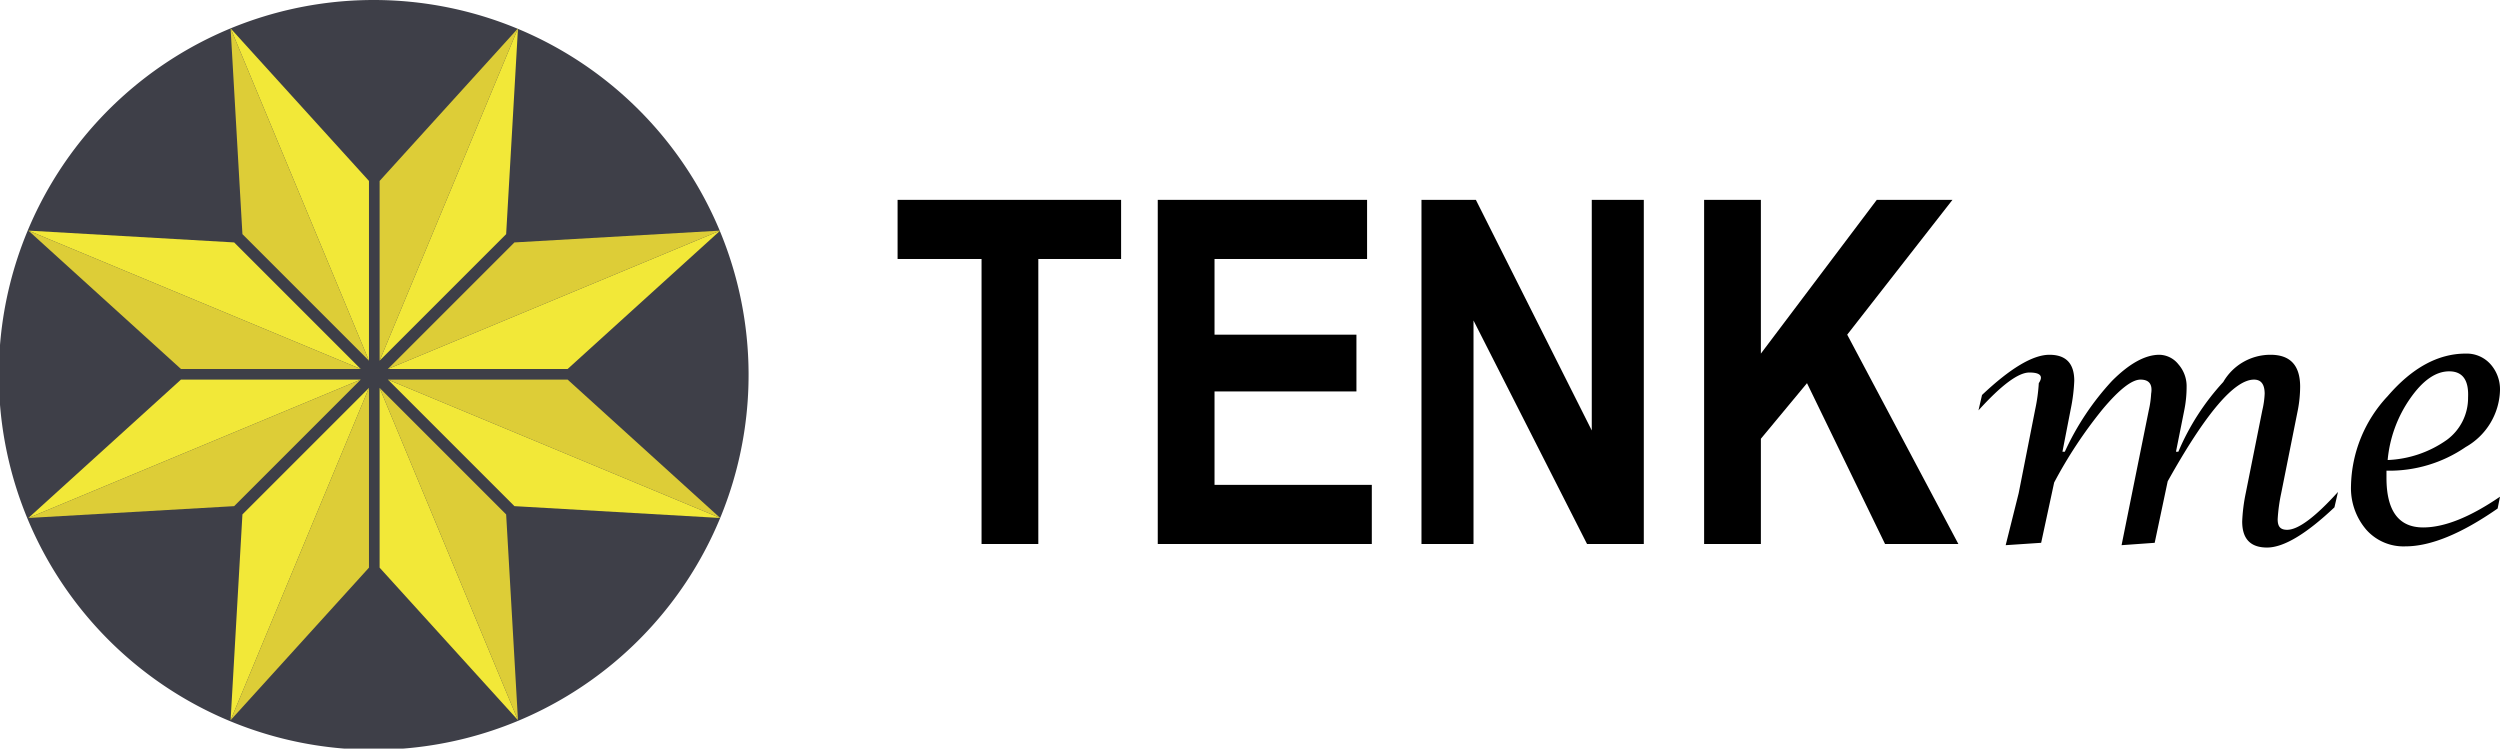
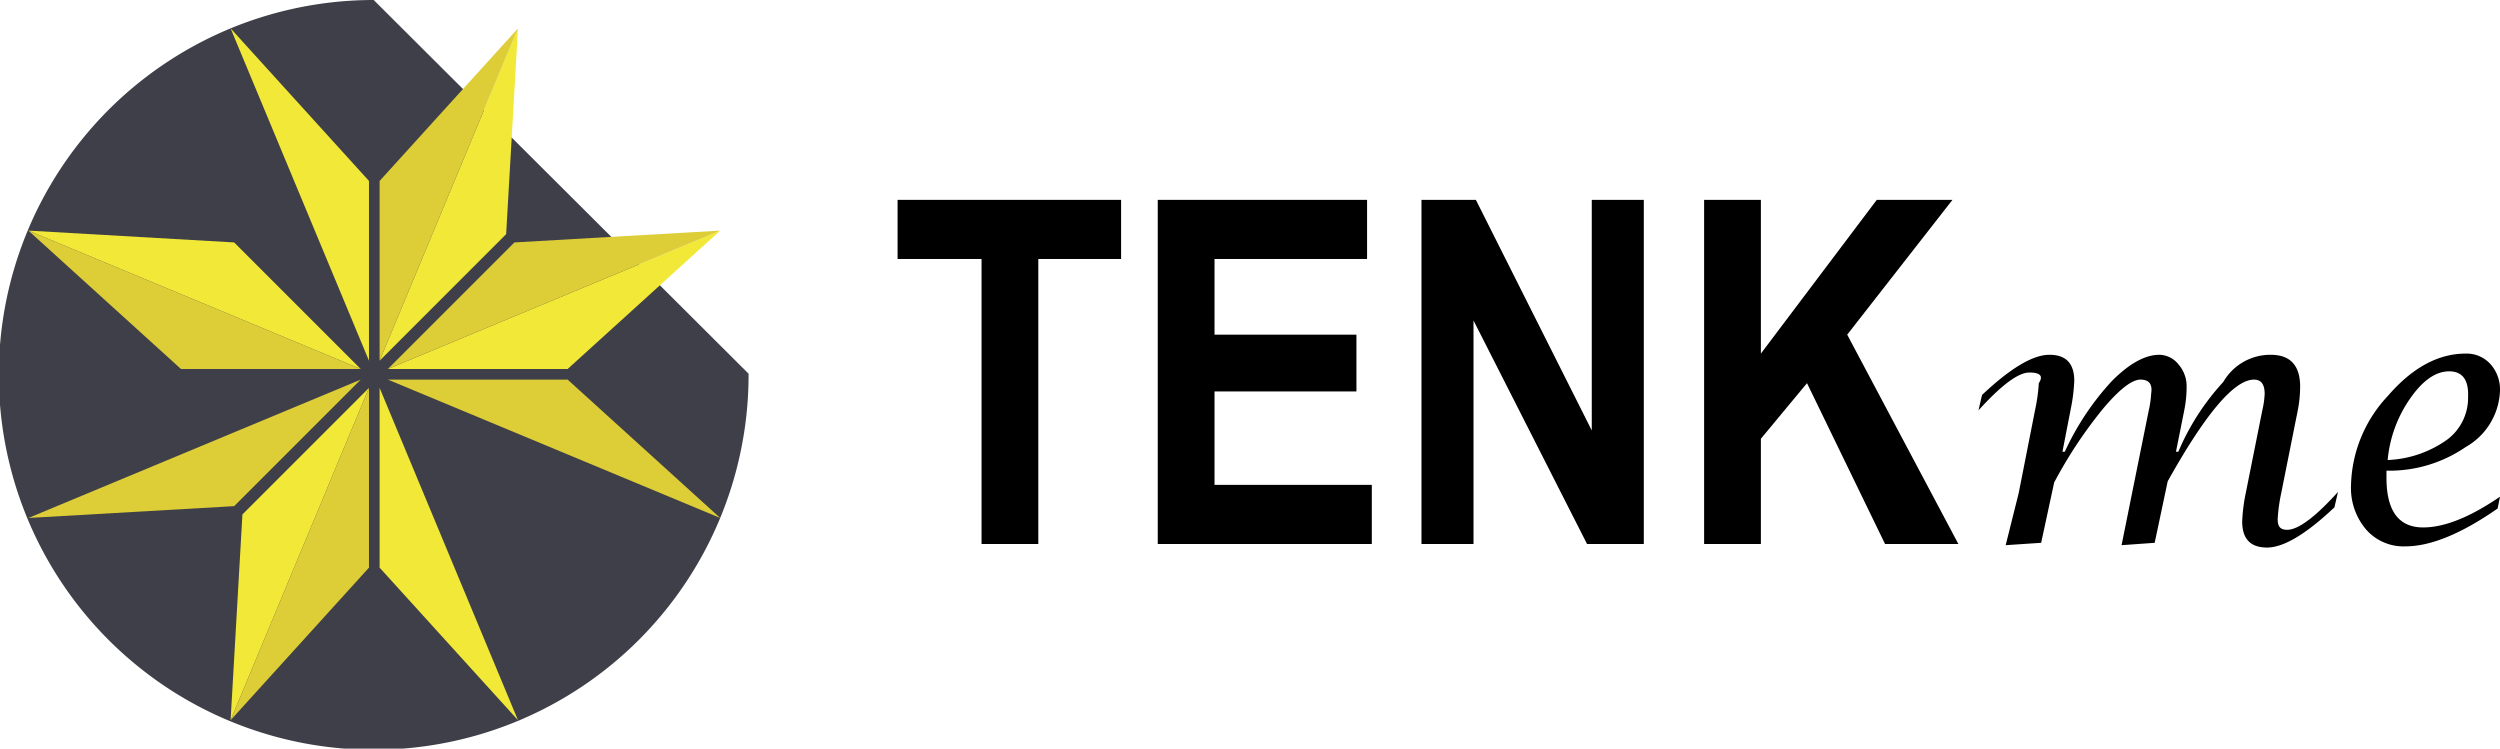
<svg xmlns="http://www.w3.org/2000/svg" viewBox="0 0 211.4 63.3">
  <defs>
    <style>.cls-1{fill:#3e3f48;}.cls-2{opacity:0;}.cls-3{fill:#e13f48;}.cls-4{fill:#f2e838;}.cls-5{fill:#ddcd37;}</style>
  </defs>
  <title>Asset 5</title>
  <g id="Layer_2" data-name="Layer 2">
    <g id="Layer_1-2" data-name="Layer 1">
      <g id="Layer_2-2" data-name="Layer 2">
        <polygon points="87.8 46 87.8 21.9 94.8 21.9 94.8 16.9 75.9 16.9 75.9 21.9 83 21.9 83 46 87.8 46" />
        <polygon points="116 46 116 41 102.7 41 102.7 33.1 114.7 33.1 114.7 28.3 102.7 28.3 102.7 21.9 115.6 21.9 115.6 16.9 97.9 16.9 97.9 46 116 46" />
        <polygon points="124.6 46 124.6 27.1 134.2 46 139 46 139 16.9 134.6 16.9 134.6 36.4 124.8 16.9 120.2 16.9 120.2 46 124.6 46" />
        <polygon points="148.9 46 148.9 37.1 152.8 32.4 159.4 46 165.6 46 156.2 28.3 165.1 16.9 158.7 16.9 148.9 29.9 148.9 16.9 144.1 16.9 144.1 46 148.9 46" />
        <path d="M172.6,45.9l1.1-5.1a37.9,37.9,0,0,1,4.1-6.2q2.1-2.5,3.2-2.5t.9,1.2a8.1,8.1,0,0,1-.2,1.4l-2.3,11.4,2.8-.2,1.1-5.2q4.8-8.6,7.3-8.6.9,0,.9,1.2a7.4,7.4,0,0,1-.2,1.4l-1.4,7a14.5,14.5,0,0,0-.3,2.4q0,2.2,2.1,2.2t5.7-3.4l.3-1.3q-2.9,3.2-4.3,3.2c-.6,0-.8-.3-.8-.9a14.4,14.4,0,0,1,.3-2.2l1.4-7a10.7,10.7,0,0,0,.2-2q0-2.7-2.5-2.7a4.6,4.6,0,0,0-4,2.3,20.5,20.5,0,0,0-3.8,5.9H184l.7-3.5a10,10,0,0,0,.2-2,2.8,2.8,0,0,0-.7-1.9,2.1,2.1,0,0,0-1.6-.8q-1.8,0-4,2.2a22.7,22.7,0,0,0-4,6h-.2l.7-3.6a14.7,14.7,0,0,0,.3-2.4q0-2.2-2.1-2.2t-5.7,3.4l-.3,1.3q2.9-3.2,4.3-3.2t.8.9a14.5,14.5,0,0,1-.3,2.2l-1.4,7.1-1.1,4.4Z" />
        <path d="M204.9,44.6q-3.1,0-3.1-4.2v-.6a11.4,11.4,0,0,0,6.7-2,5.7,5.7,0,0,0,2.9-4.8,3.2,3.2,0,0,0-.8-2.2,2.7,2.7,0,0,0-2.1-.9q-3.5,0-6.6,3.6a11.4,11.4,0,0,0-3.1,7.6,5.4,5.4,0,0,0,1.3,3.7,4.2,4.2,0,0,0,3.3,1.4q3.2,0,7.8-3.2l.2-1q-3.8,2.6-6.5,2.6m-1.1-10.9q1.6-2.3,3.3-2.3t1.6,2.2a4.4,4.4,0,0,1-1.8,3.6,9.3,9.3,0,0,1-5,1.7,10.8,10.8,0,0,1,1.9-5.2" />
      </g>
-       <path class="cls-1" d="M63.3,31.6A31.7,31.7,0,1,1,31.6,0h0A31.7,31.7,0,0,1,63.3,31.6" />
+       <path class="cls-1" d="M63.3,31.6A31.7,31.7,0,1,1,31.6,0h0" />
      <g id="Layer_1-2-2" data-name="Layer 1-2">
        <g class="cls-2">
          <rect class="cls-3" x="31.2" y="15.3" width="0.9" height="32.61" />
          <rect class="cls-3" x="15.3" y="31.2" width="32.6" height="0.92" />
          <rect class="cls-3" x="31.2" y="15.4" width="0.9" height="32.61" transform="translate(-13.1 31.6) rotate(-45)" />
          <rect class="cls-3" x="15.4" y="31.2" width="32.6" height="0.92" transform="translate(-13.1 31.7) rotate(-45)" />
        </g>
-         <polygon class="cls-4" points="32.8 32.1 60.9 43.8 43.5 42.8 32.8 32.1" />
        <polygon class="cls-5" points="32.8 32.1 60.9 43.8 48 32.1 32.8 32.1" />
        <polygon class="cls-4" points="30.5 31.2 2.4 19.5 19.8 20.5 30.5 31.2" />
        <polygon class="cls-5" points="30.5 31.2 2.4 19.5 15.3 31.2 30.5 31.2" />
        <polygon class="cls-4" points="32.8 31.2 60.9 19.5 48 31.2 32.8 31.2" />
        <polygon class="cls-5" points="32.8 31.2 60.9 19.5 43.5 20.5 32.8 31.2" />
-         <polygon class="cls-4" points="30.5 32.1 2.4 43.8 15.3 32.1 30.5 32.1" />
        <polygon class="cls-5" points="30.5 32.1 2.4 43.8 19.8 42.8 30.5 32.1" />
        <polygon class="cls-4" points="32.1 30.5 43.8 2.4 42.8 19.8 32.1 30.5" />
        <polygon class="cls-5" points="32.1 30.5 43.8 2.4 32.1 15.3 32.1 30.5" />
        <polygon class="cls-4" points="31.2 32.8 19.5 60.9 20.5 43.5 31.2 32.8" />
        <polygon class="cls-5" points="31.2 32.8 19.5 60.9 31.2 48 31.2 32.8" />
        <polygon class="cls-4" points="31.2 30.5 19.5 2.4 31.2 15.3 31.2 30.5" />
-         <polygon class="cls-5" points="31.2 30.5 19.5 2.4 20.5 19.8 31.2 30.5" />
        <polygon class="cls-4" points="32.1 32.8 43.8 60.9 32.1 48 32.1 32.8" />
-         <polygon class="cls-5" points="32.1 32.8 43.8 60.9 42.8 43.5 32.1 32.8" />
      </g>
    </g>
  </g>
</svg>